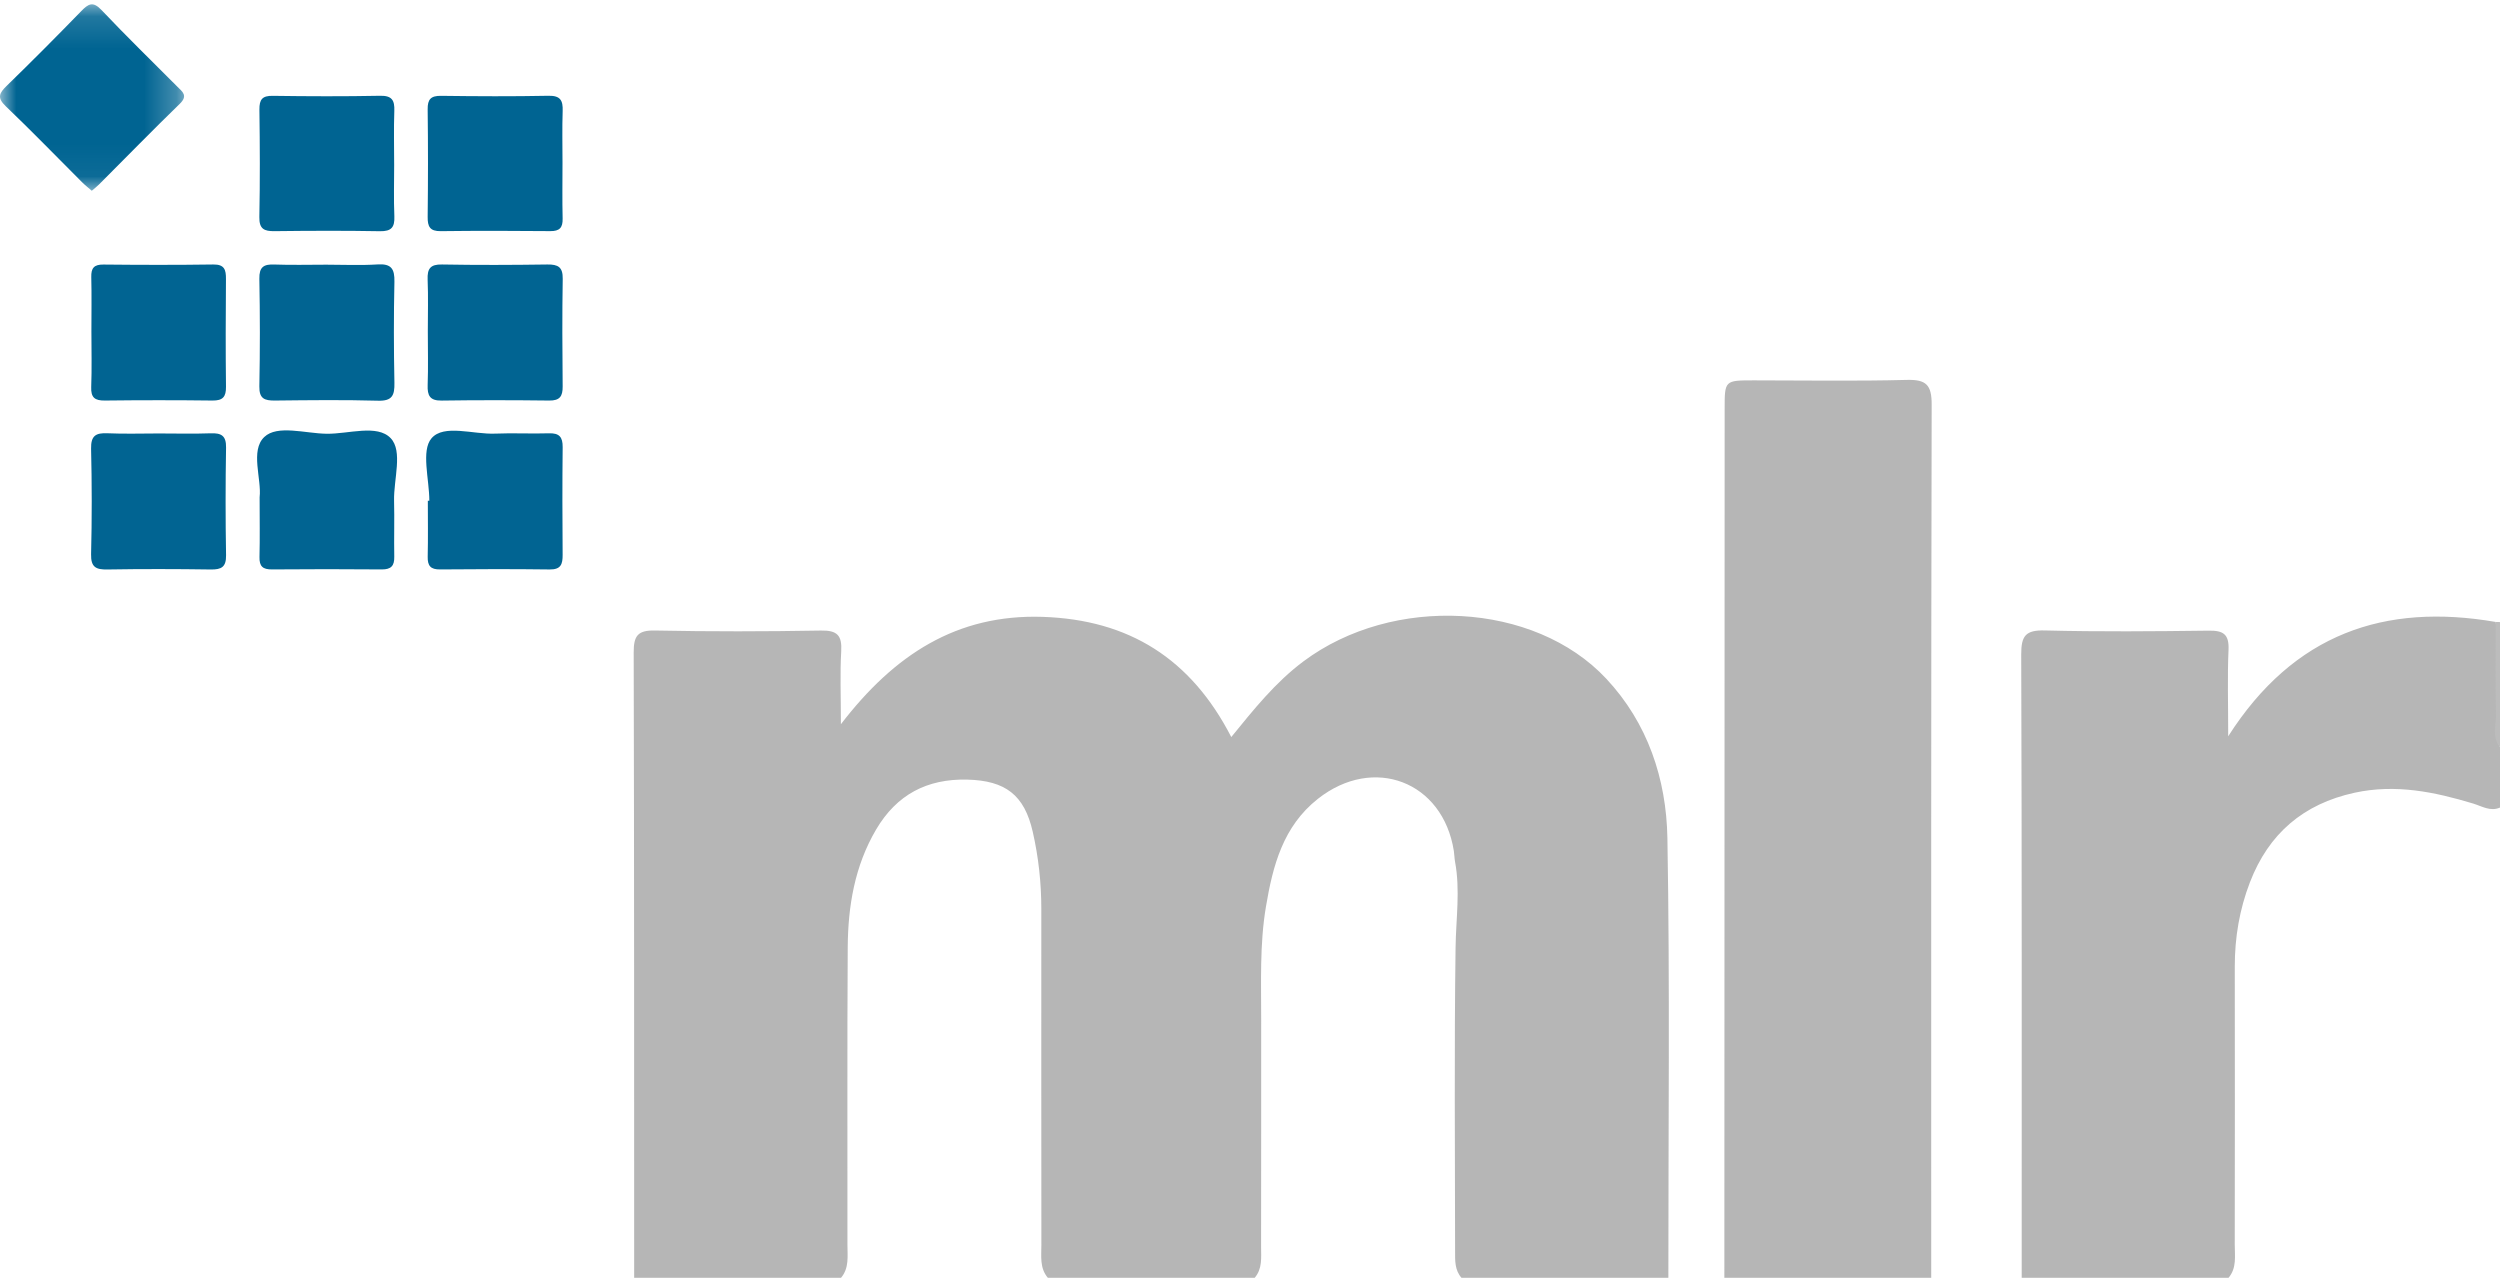
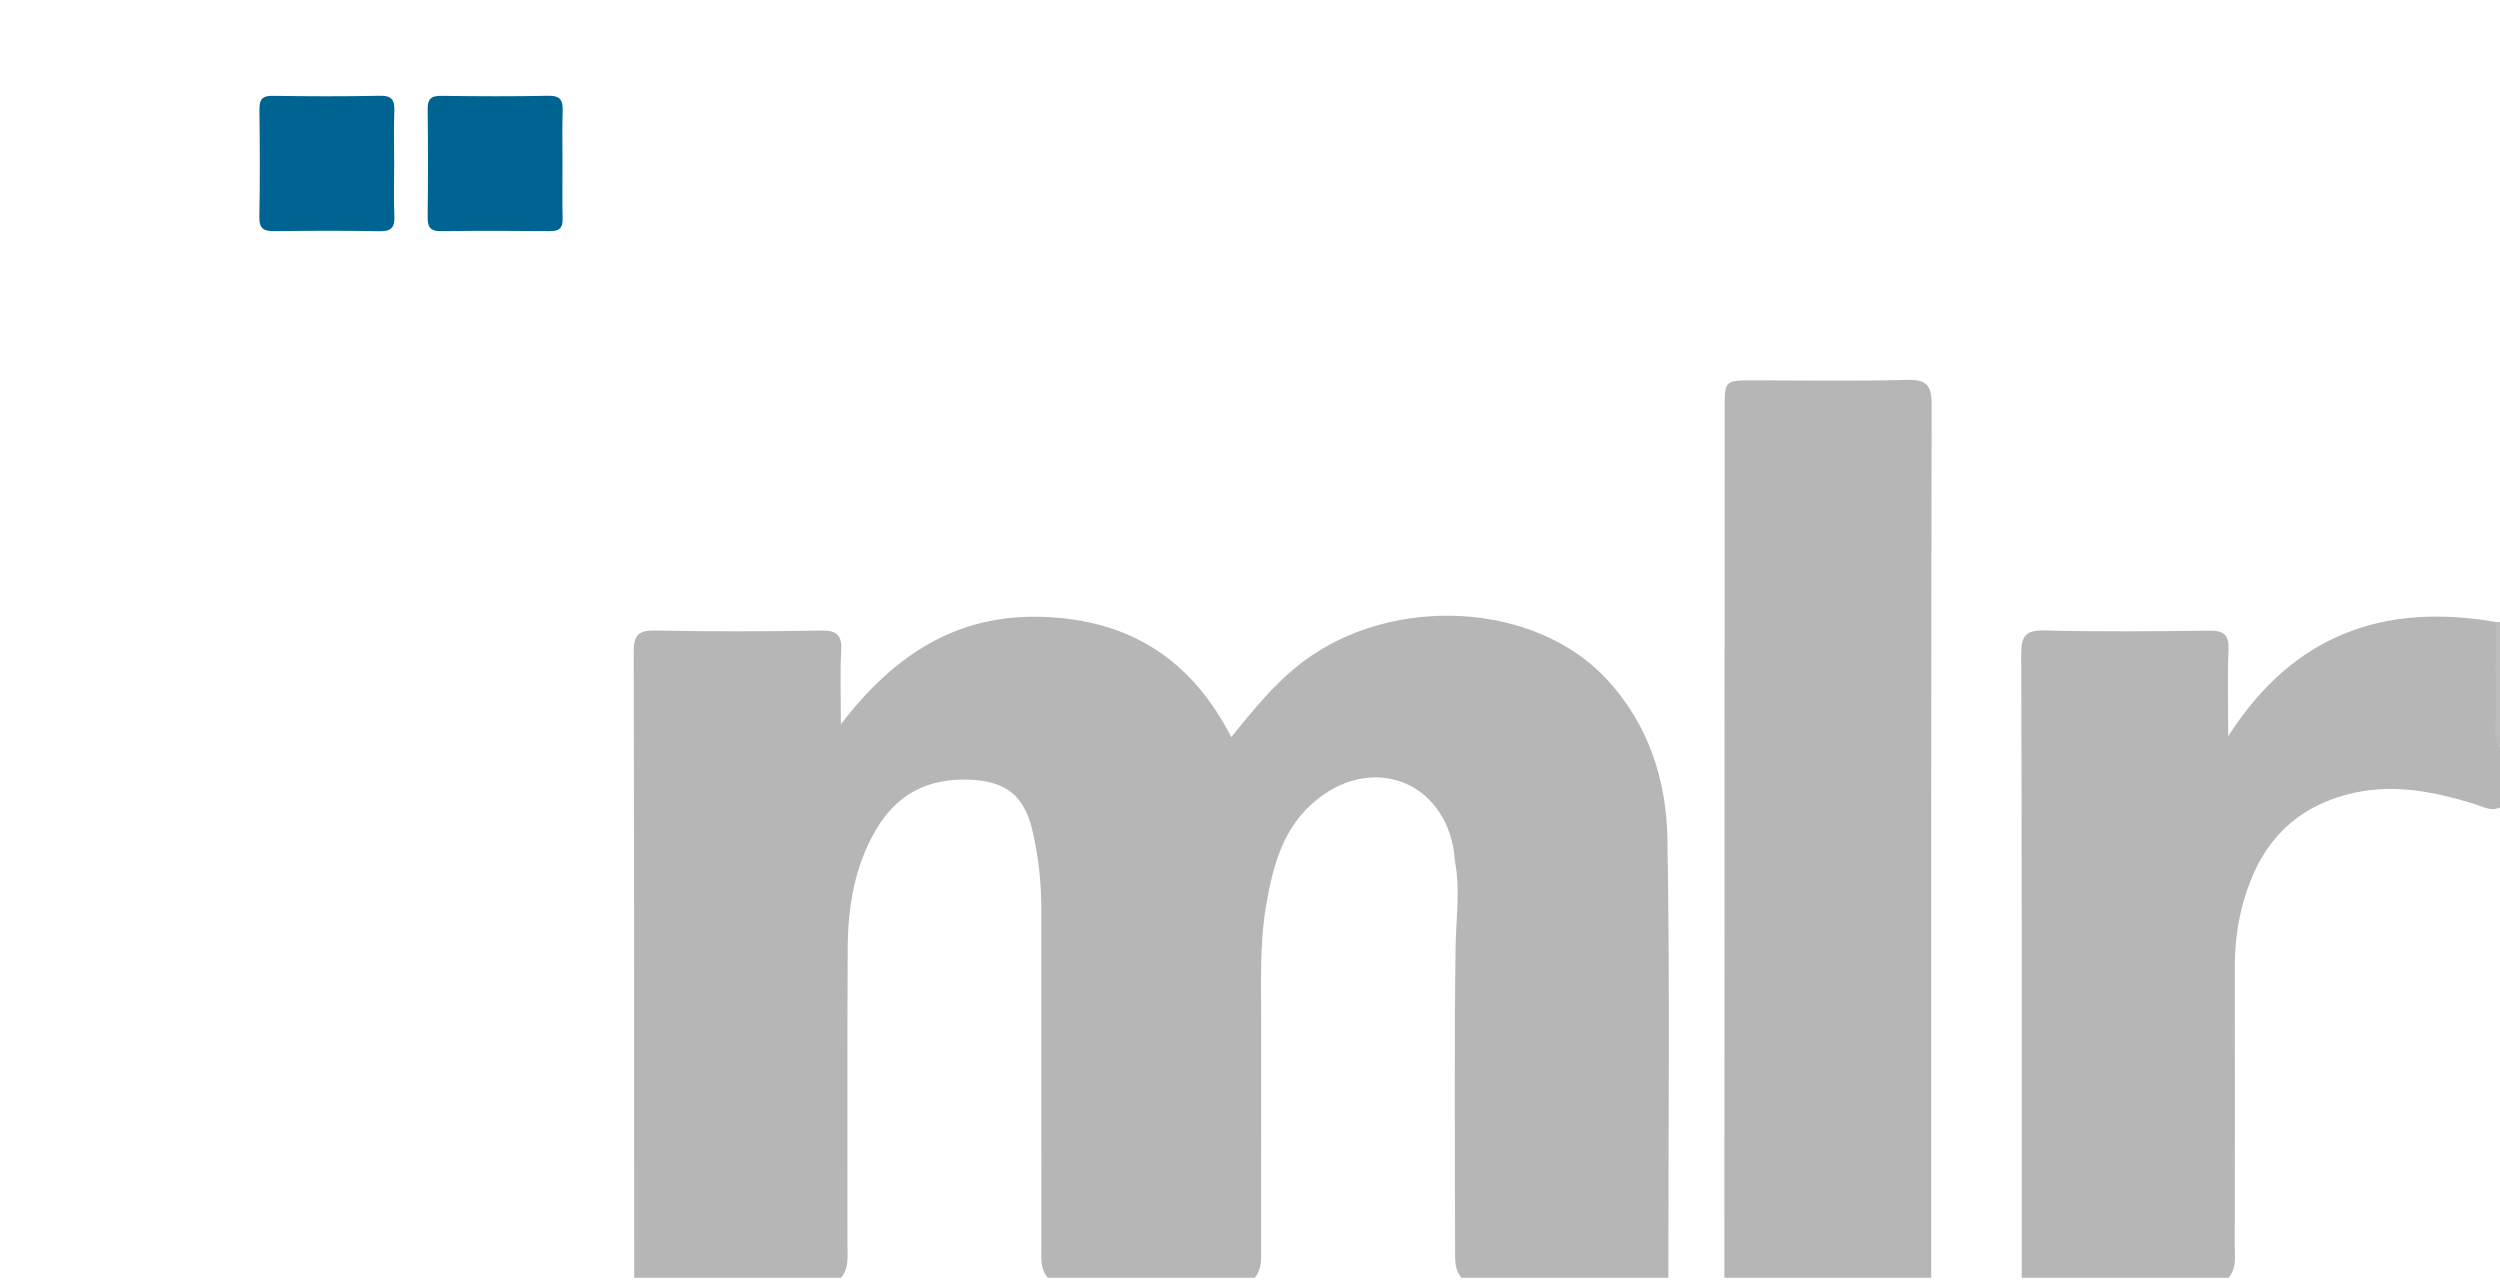
<svg xmlns="http://www.w3.org/2000/svg" xmlns:xlink="http://www.w3.org/1999/xlink" width="78" height="40" viewBox="0 0 78 40">
  <defs>
-     <path id="lpfghdwc3a" d="M0 0.132L5.743 0.132 5.743 5.949 0 5.949z" />
-   </defs>
+     </defs>
  <g fill="none" fill-rule="evenodd">
    <path fill="#B6B6B6" d="M19.786 39.868c-.002-6.503.002-13.006-.015-19.509-.001-.515.118-.699.667-.687 1.724.035 3.449.032 5.173.001.511-.009.664.15.635.65-.04.686-.01 1.378-.01 2.273 1.668-2.173 3.616-3.437 6.294-3.35 2.696.09 4.628 1.305 5.886 3.75.702-.862 1.375-1.707 2.254-2.363 2.79-2.083 7.197-1.859 9.443.54 1.3 1.389 1.877 3.135 1.91 4.973.08 4.572.028 9.147.03 13.722h-6.454c-.213-.241-.2-.538-.2-.829-.003-3.16-.028-6.32.015-9.48.012-.893.15-1.783-.017-2.675-.02-.11-.02-.223-.037-.334-.341-2.17-2.506-2.997-4.243-1.625-1.088.86-1.405 2.086-1.62 3.365-.198 1.18-.146 2.368-.148 3.555-.002 2.353.002 4.707-.003 7.06 0 .332.044.679-.2.963h-6.453c-.26-.306-.201-.677-.202-1.03-.004-3.495-.003-6.99-.002-10.485 0-.81-.088-1.612-.267-2.399-.262-1.154-.854-1.6-2.045-1.63-1.252-.03-2.201.467-2.843 1.558-.67 1.14-.877 2.393-.885 3.68-.02 3.093-.004 6.184-.009 9.276 0 .353.058.724-.2 1.03h-6.454zM53.8 39.868l.009-27.107c0-.893 0-.893.906-.894 1.59 0 3.18.028 4.77-.014.608-.016.785.147.783.774-.02 9.08-.014 18.16-.014 27.24H53.8zM63.077 39.868c0-6.482.007-12.964-.015-19.446-.002-.586.136-.768.74-.752 1.702.043 3.405.028 5.108.006.454-.006.641.108.62.597-.037.827-.01 1.657-.01 2.699 2.045-3.204 4.882-4.165 8.346-3.567.15 1.038.02 2.082.068 3.121.012.262-.07.534.066.785v1.885c-.304.131-.563-.042-.837-.125-1.21-.365-2.421-.615-3.699-.338-1.602.349-2.682 1.278-3.266 2.794-.326.845-.474 1.725-.473 2.632.004 2.893.004 5.785-.001 8.677 0 .352.066.725-.194 1.032h-6.453z" />
    <path fill="#BCBCBC" d="M78 23.311c-.262-.314-.119-.686-.126-1.028-.022-.96-.008-1.919-.008-2.878l.135.003v3.903z" />
-     <path fill="#016492" d="M2.852 10.328c0-.56.01-1.12-.004-1.68-.008-.284.085-.398.382-.394 1.141.012 2.283.015 3.424-.002.353-.005.398.167.396.454-.009 1.12-.012 2.24.001 3.36.004.316-.099.435-.423.431-1.118-.014-2.238-.013-3.356 0-.315.004-.439-.094-.426-.422.022-.582.006-1.165.006-1.747M4.961 13.524c.537 0 1.075.015 1.611-.005.331-.012.487.072.481.443-.019 1.12-.019 2.241 0 3.361.006.37-.145.45-.478.445-1.074-.016-2.149-.018-3.223 0-.36.007-.519-.072-.51-.476.027-1.098.026-2.197 0-3.294-.008-.401.144-.496.508-.48.536.024 1.074.006 1.611.006M8.1 15.517c.068-.57-.3-1.458.145-1.882.408-.39 1.28-.11 1.947-.102.685.01 1.575-.304 1.997.138.387.406.09 1.284.106 1.953.015.582-.005 1.165.006 1.747.006.284-.1.397-.39.395-1.142-.01-2.283-.01-3.424 0-.288.003-.399-.096-.391-.388.015-.583.004-1.166.004-1.861M13.395 15.622c0-.668-.262-1.562.068-1.947.385-.45 1.302-.117 1.987-.146.558-.024 1.12.008 1.678-.01.323-.01.43.117.427.432-.012 1.12-.01 2.24-.001 3.36.002.29-.053.46-.401.456-1.141-.015-2.283-.012-3.424-.001-.294.003-.391-.112-.385-.396.014-.582.004-1.165.004-1.747h.047M10.174 8.258c.537 0 1.075.026 1.61-.008.426-.027.53.14.522.539-.023 1.052-.021 2.105 0 3.157.007.384-.065.569-.51.556-1.073-.03-2.147-.017-3.22-.005-.321.003-.491-.057-.484-.44.022-1.119.021-2.239 0-3.358-.007-.37.135-.46.472-.446.536.02 1.073.005 1.61.005M13.348 10.334c0-.538.016-1.075-.006-1.612-.013-.339.084-.478.449-.47 1.096.02 2.192.016 3.287 0 .334-.004.485.08.479.447-.018 1.119-.013 2.239-.002 3.358.003.308-.09.444-.419.44-1.118-.013-2.237-.016-3.355.001-.37.006-.45-.156-.438-.485.02-.559.005-1.12.005-1.679" />
    <g transform="translate(0 .003)">
      <mask id="4tcpdo5rrb" fill="#fff">
        <use xlink:href="#lpfghdwc3a" />
      </mask>
      <path fill="#006492" d="M2.864 5.949c-.106-.093-.21-.173-.301-.264C1.77 4.893.99 4.086.18 3.312c-.276-.263-.209-.406.026-.634.788-.766 1.562-1.545 2.328-2.333.22-.226.363-.321.634-.034.77.814 1.574 1.596 2.365 2.39.159.159.34.279.078.533-.852.827-1.682 1.678-2.522 2.519-.061.061-.131.115-.225.196" mask="url(#4tcpdo5rrb)" />
    </g>
    <path fill="#006492" d="M12.298 5.137c0 .537-.017 1.075.006 1.61.014.344-.091.473-.451.467-1.094-.02-2.19-.015-3.284-.002-.325.004-.484-.064-.477-.44.022-1.118.017-2.236.002-3.354-.003-.314.088-.433.415-.428 1.117.016 2.235.02 3.351-.002.37-.007.455.14.443.472-.02.559-.005 1.118-.005 1.677M17.55 5.074c0 .581-.01 1.163.004 1.744.007.286-.095.396-.387.393-1.139-.011-2.278-.013-3.417.001-.337.004-.41-.142-.407-.444.013-1.118.014-2.236 0-3.354-.005-.319.1-.428.42-.424 1.117.015 2.235.02 3.351-.002.372-.007.453.147.441.476-.018.536-.005 1.073-.005 1.61" />
  </g>
</svg>